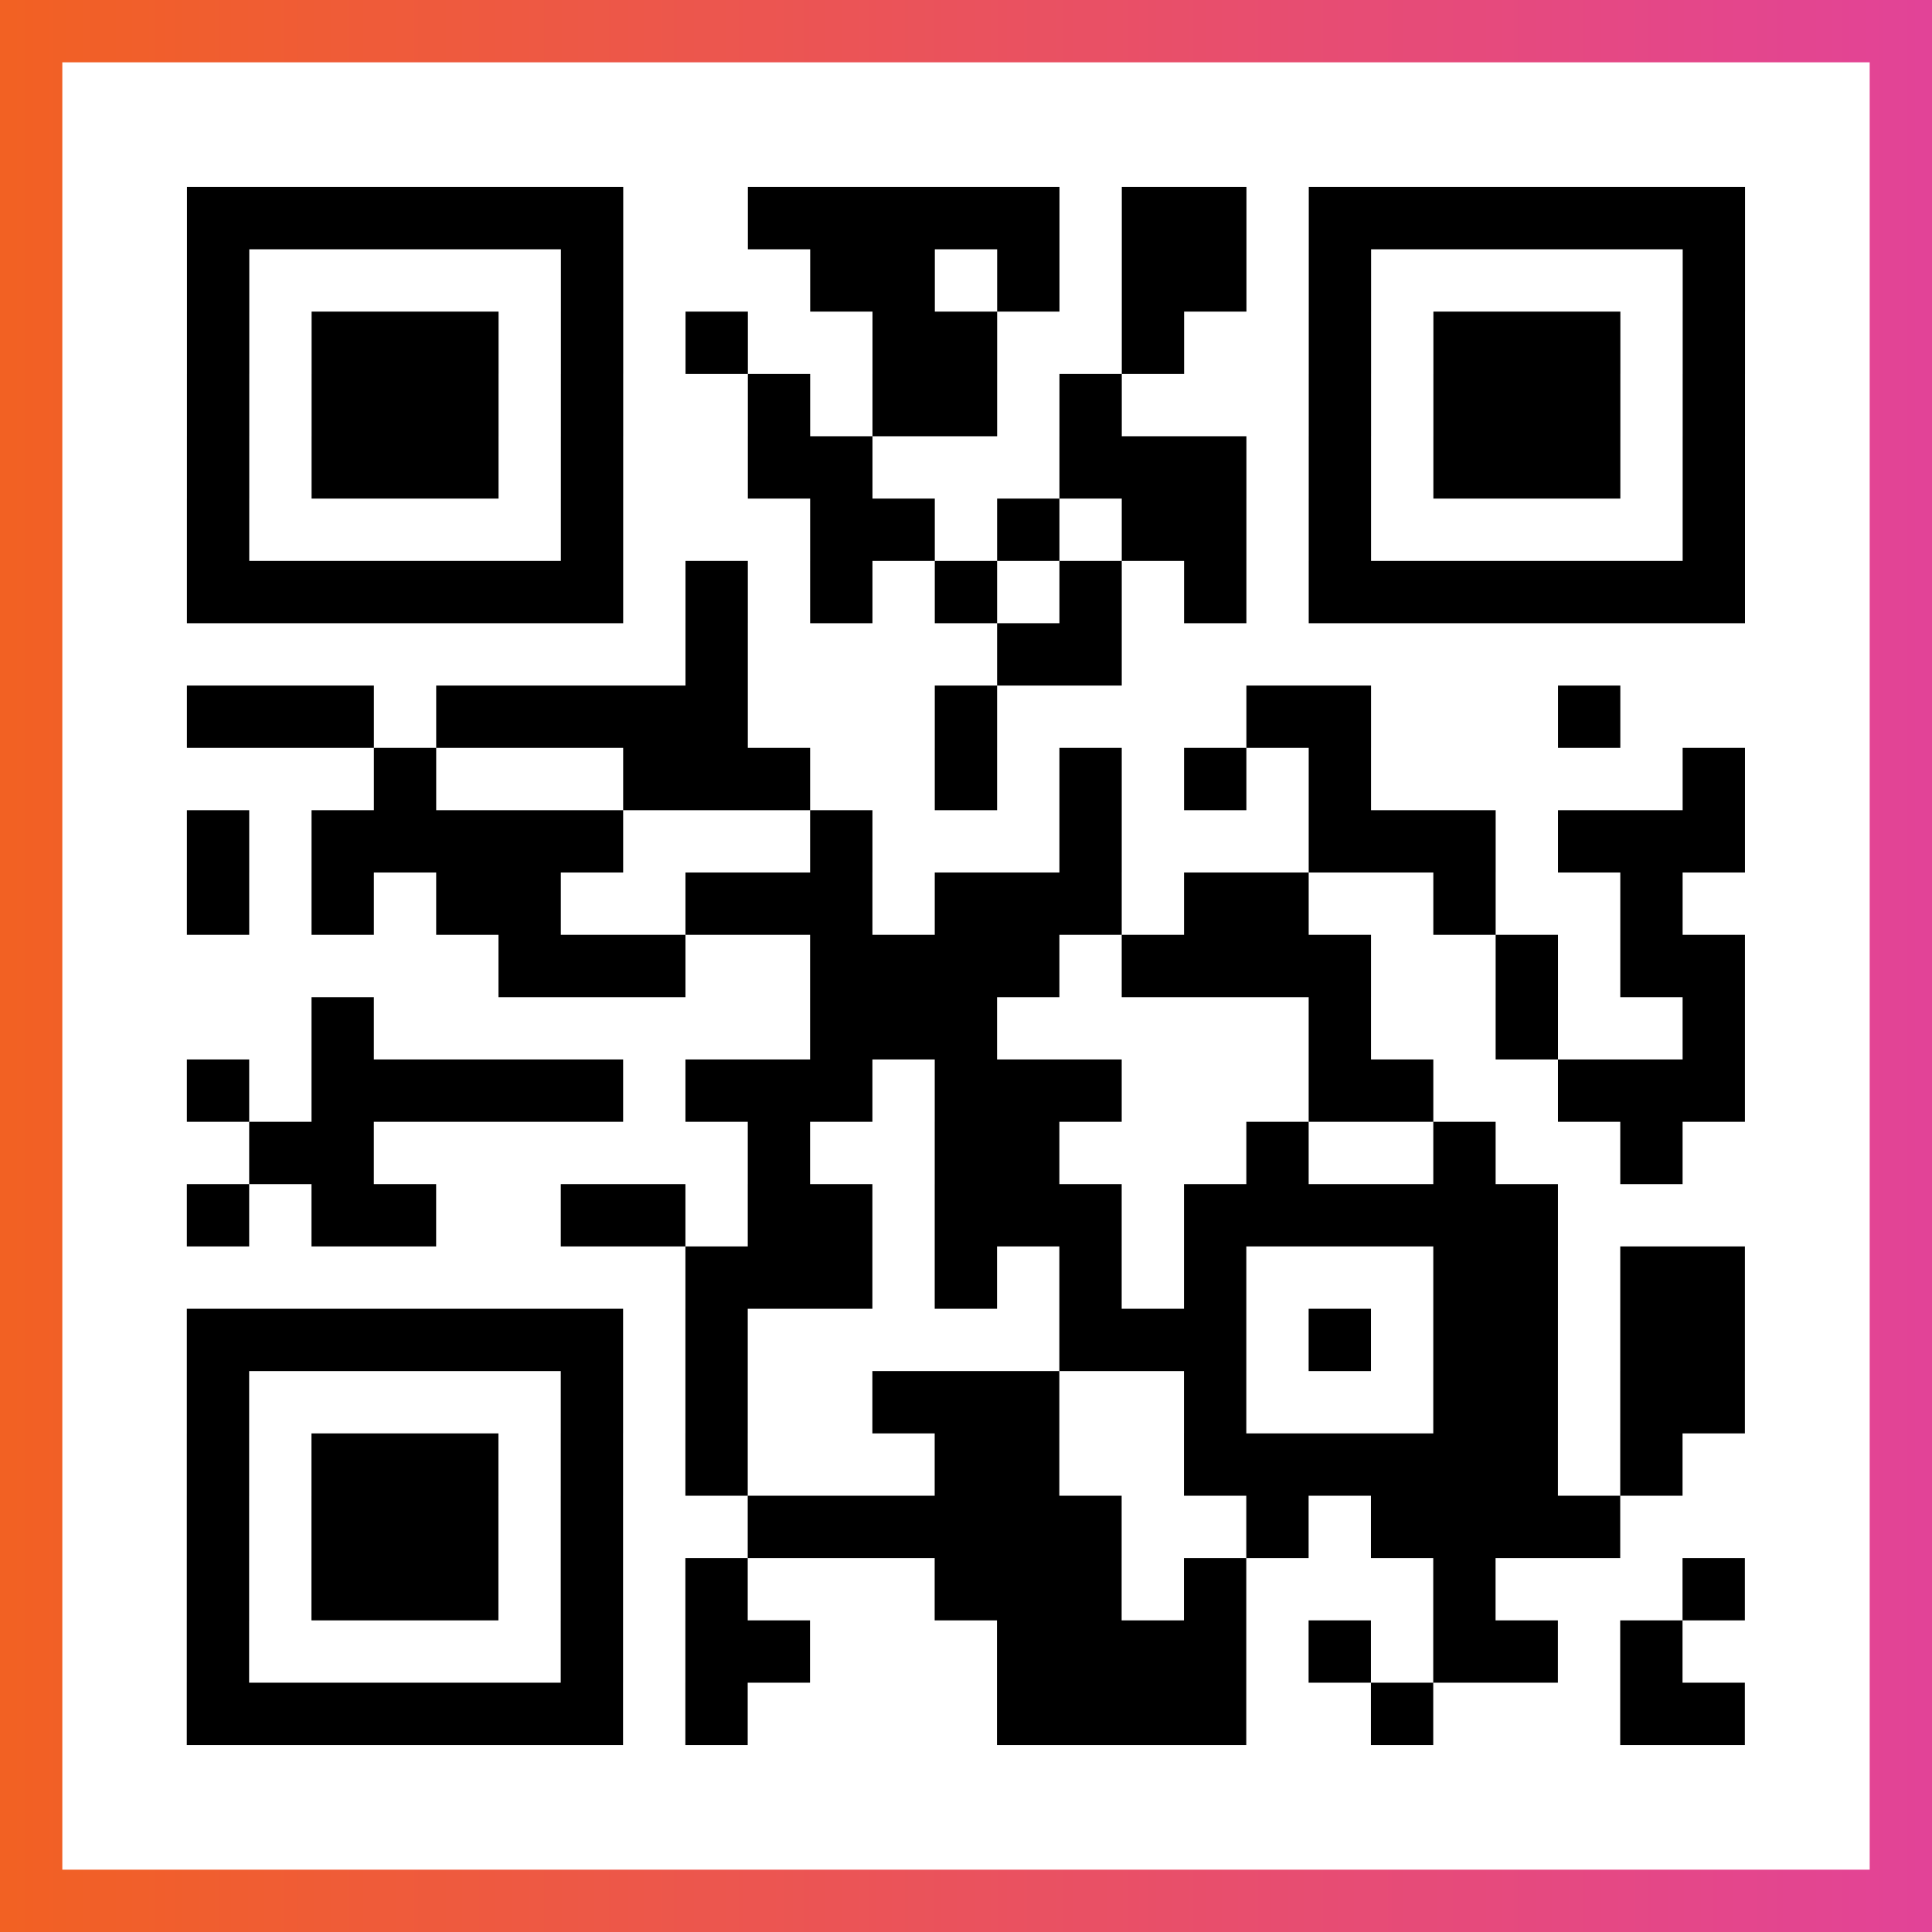
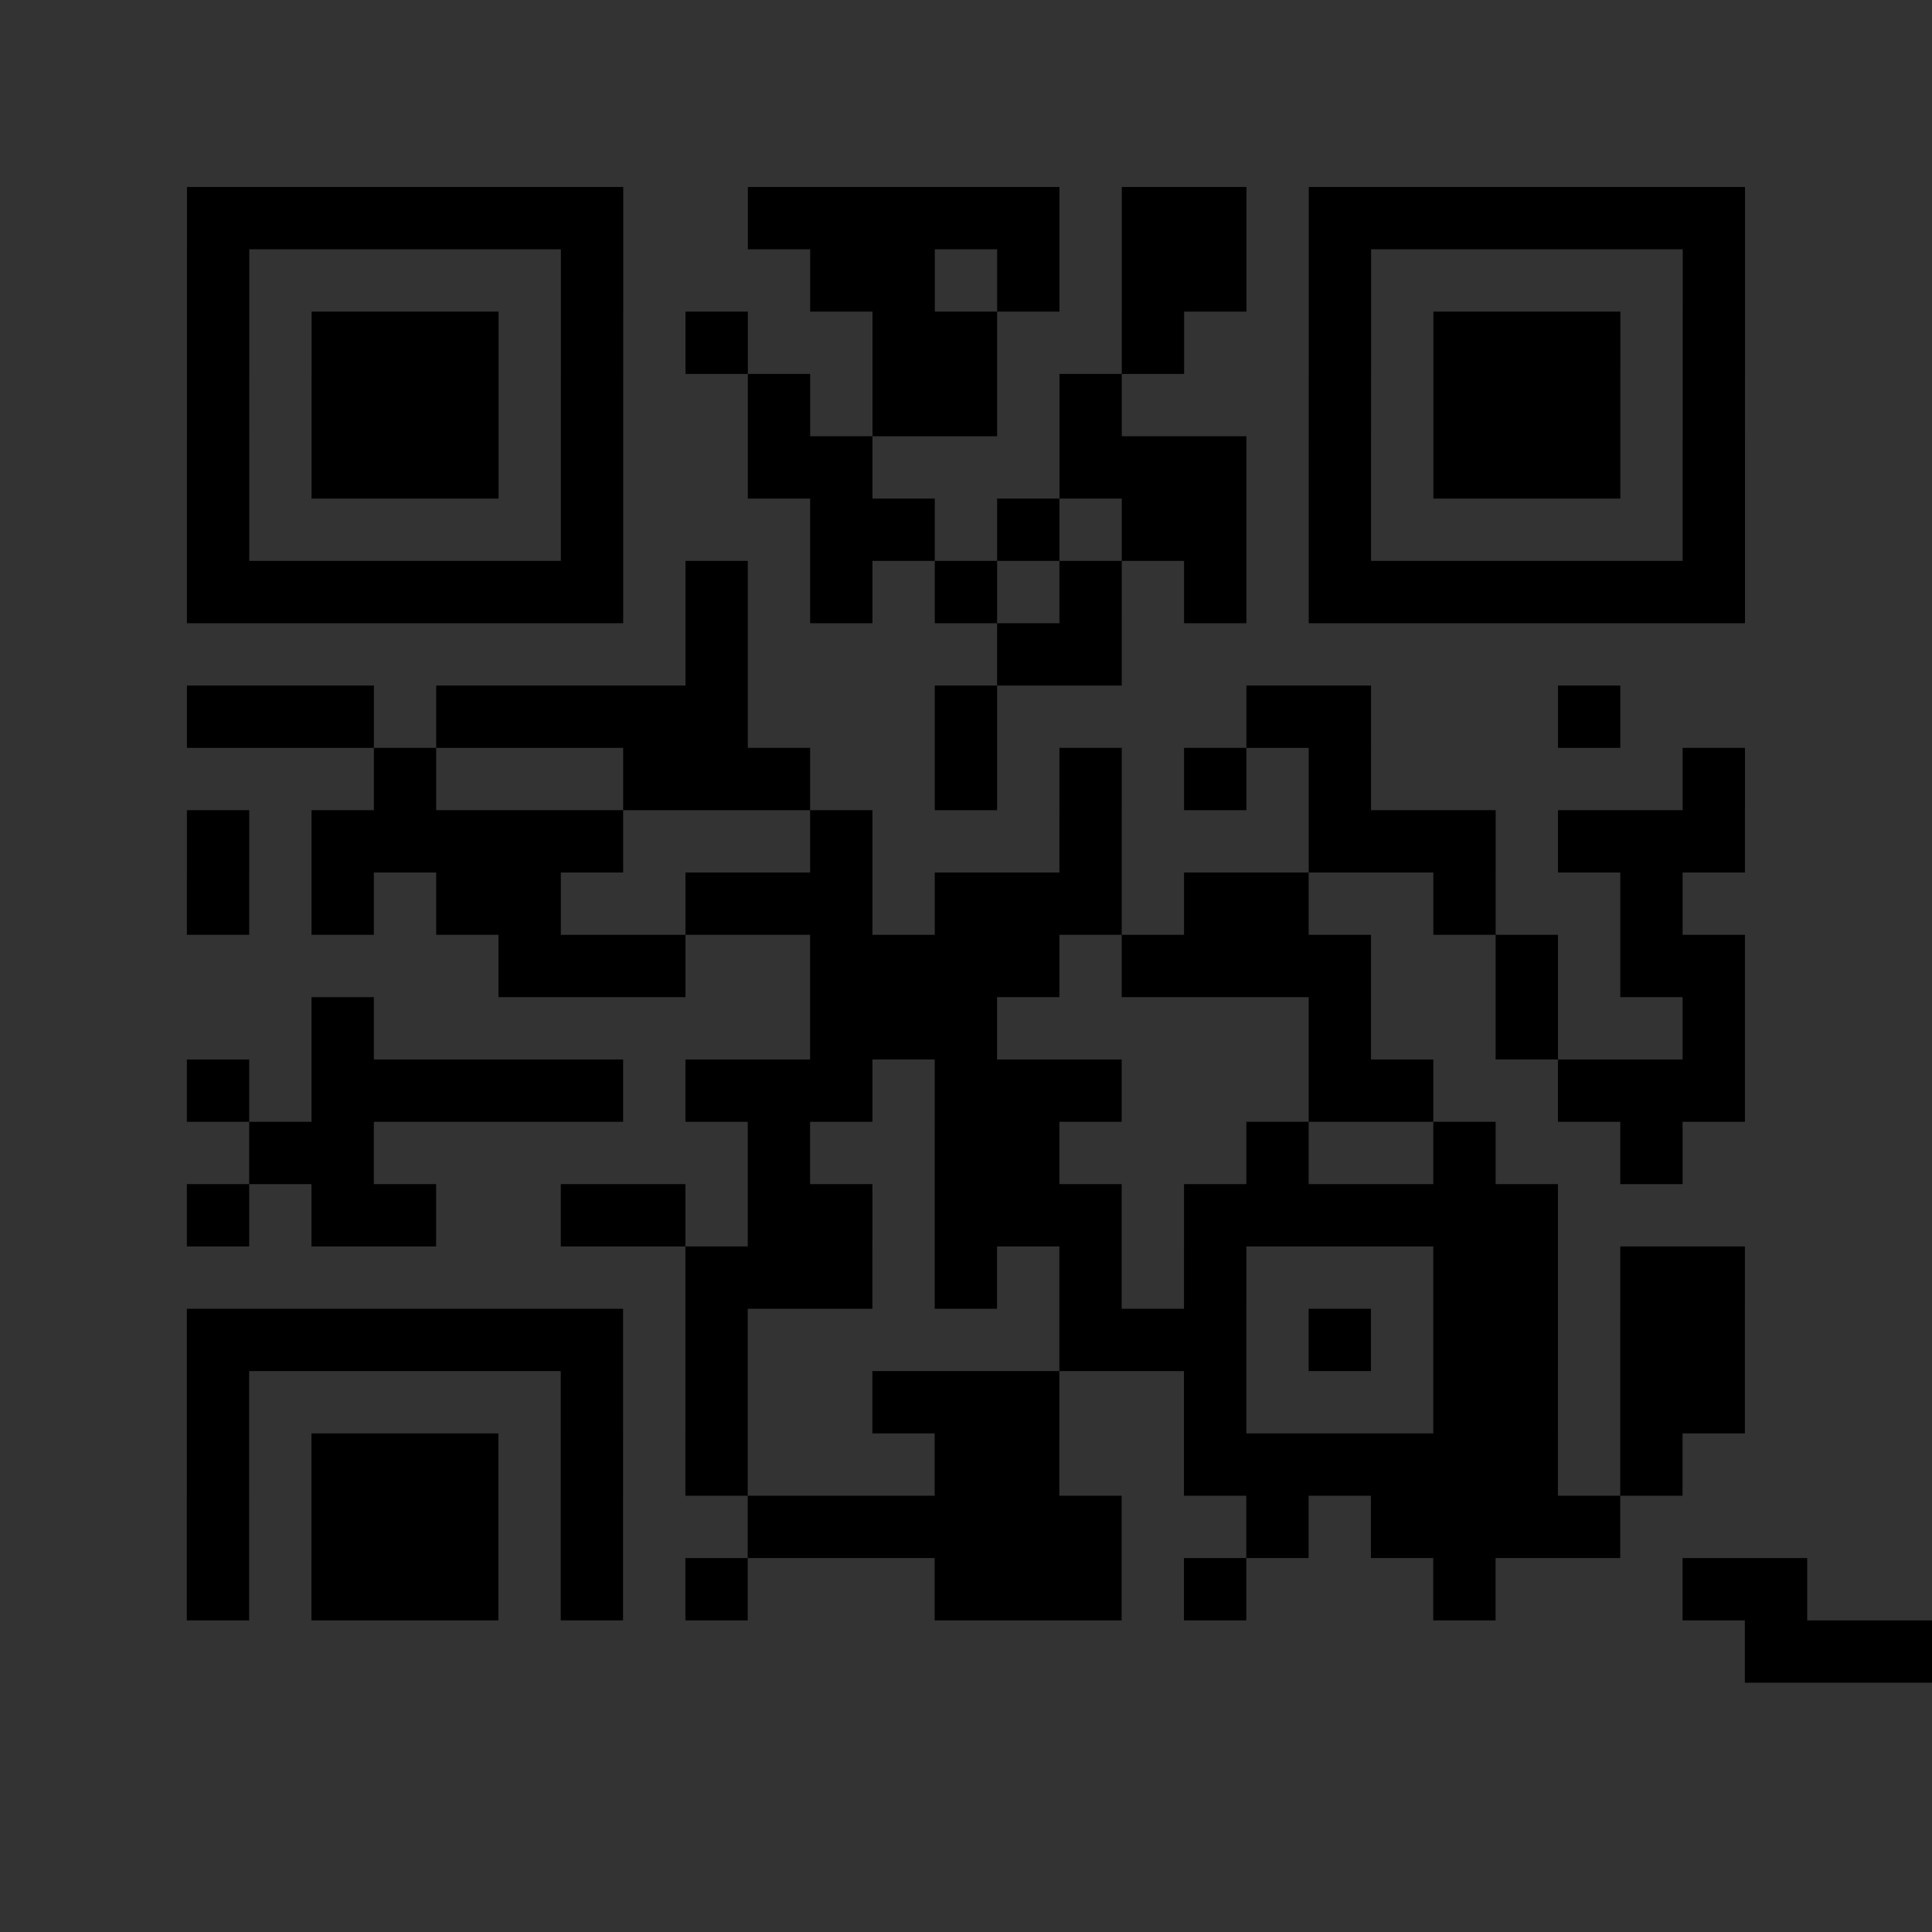
<svg xmlns="http://www.w3.org/2000/svg" viewBox="-1 -1 31 31" width="93" height="93">
  <rect x="-1" y="-1" width="31" height="31" fill="#333333" stroke="none" />
  <defs>
    <linearGradient id="primary">
      <stop class="start" offset="0%" stop-color="#f26122" />
      <stop class="stop" offset="100%" stop-color="#e24398" />
    </linearGradient>
  </defs>
-   <rect x="-1" y="-1" width="31" height="31" fill="url(#primary)" />
-   <rect x="0" y="0" width="29" height="29" fill="#fff" />
-   <path stroke="#000" d="M2 2.5h7m2 0h5m1 0h2m1 0h7m-25 1h1m5 0h1m3 0h2m1 0h1m1 0h2m1 0h1m5 0h1m-25 1h1m1 0h3m1 0h1m1 0h1m2 0h2m2 0h1m2 0h1m1 0h3m1 0h1m-25 1h1m1 0h3m1 0h1m2 0h1m1 0h2m1 0h1m3 0h1m1 0h3m1 0h1m-25 1h1m1 0h3m1 0h1m2 0h2m3 0h3m1 0h1m1 0h3m1 0h1m-25 1h1m5 0h1m3 0h2m1 0h1m1 0h2m1 0h1m5 0h1m-25 1h7m1 0h1m1 0h1m1 0h1m1 0h1m1 0h1m1 0h7m-17 1h1m4 0h2m-15 1h3m1 0h5m3 0h1m4 0h2m3 0h1m-20 1h1m3 0h3m2 0h1m1 0h1m1 0h1m1 0h1m5 0h1m-25 1h1m1 0h5m3 0h1m3 0h1m3 0h3m1 0h3m-25 1h1m1 0h1m1 0h2m2 0h3m1 0h3m1 0h2m2 0h1m2 0h1m-19 1h3m2 0h4m1 0h4m2 0h1m1 0h2m-23 1h1m7 0h3m5 0h1m2 0h1m2 0h1m-25 1h1m1 0h5m1 0h3m1 0h3m3 0h2m2 0h3m-24 1h2m6 0h1m2 0h2m3 0h1m2 0h1m2 0h1m-24 1h1m1 0h2m2 0h2m1 0h2m1 0h3m1 0h6m-14 1h3m1 0h1m1 0h1m1 0h1m3 0h2m1 0h2m-25 1h7m1 0h1m5 0h3m1 0h1m1 0h2m1 0h2m-25 1h1m5 0h1m1 0h1m2 0h3m2 0h1m3 0h2m1 0h2m-25 1h1m1 0h3m1 0h1m1 0h1m3 0h2m2 0h6m1 0h1m-24 1h1m1 0h3m1 0h1m2 0h6m2 0h1m1 0h4m-23 1h1m1 0h3m1 0h1m1 0h1m3 0h3m1 0h1m3 0h1m3 0h1m-25 1h1m5 0h1m1 0h2m3 0h4m1 0h1m1 0h2m1 0h1m-24 1h7m1 0h1m4 0h4m2 0h1m3 0h2" />
+   <path stroke="#000" d="M2 2.5h7m2 0h5m1 0h2m1 0h7m-25 1h1m5 0h1m3 0h2m1 0h1m1 0h2m1 0h1m5 0h1m-25 1h1m1 0h3m1 0h1m1 0h1m2 0h2m2 0h1m2 0h1m1 0h3m1 0h1m-25 1h1m1 0h3m1 0h1m2 0h1m1 0h2m1 0h1m3 0h1m1 0h3m1 0h1m-25 1h1m1 0h3m1 0h1m2 0h2m3 0h3m1 0h1m1 0h3m1 0h1m-25 1h1m5 0h1m3 0h2m1 0h1m1 0h2m1 0h1m5 0h1m-25 1h7m1 0h1m1 0h1m1 0h1m1 0h1m1 0h1m1 0h7m-17 1h1m4 0h2m-15 1h3m1 0h5m3 0h1m4 0h2m3 0h1m-20 1h1m3 0h3m2 0h1m1 0h1m1 0h1m1 0h1m5 0h1m-25 1h1m1 0h5m3 0h1m3 0h1m3 0h3m1 0h3m-25 1h1m1 0h1m1 0h2m2 0h3m1 0h3m1 0h2m2 0h1m2 0h1m-19 1h3m2 0h4m1 0h4m2 0h1m1 0h2m-23 1h1m7 0h3m5 0h1m2 0h1m2 0h1m-25 1h1m1 0h5m1 0h3m1 0h3m3 0h2m2 0h3m-24 1h2m6 0h1m2 0h2m3 0h1m2 0h1m2 0h1m-24 1h1m1 0h2m2 0h2m1 0h2m1 0h3m1 0h6m-14 1h3m1 0h1m1 0h1m1 0h1m3 0h2m1 0h2m-25 1h7m1 0h1m5 0h3m1 0h1m1 0h2m1 0h2m-25 1h1m5 0h1m1 0h1m2 0h3m2 0h1m3 0h2m1 0h2m-25 1h1m1 0h3m1 0h1m1 0h1m3 0h2m2 0h6m1 0h1m-24 1h1m1 0h3m1 0h1m2 0h6m2 0h1m1 0h4m-23 1h1m1 0h3m1 0h1m1 0h1m3 0h3m1 0h1m3 0h1m3 0h1h1m5 0h1m1 0h2m3 0h4m1 0h1m1 0h2m1 0h1m-24 1h7m1 0h1m4 0h4m2 0h1m3 0h2" />
</svg>